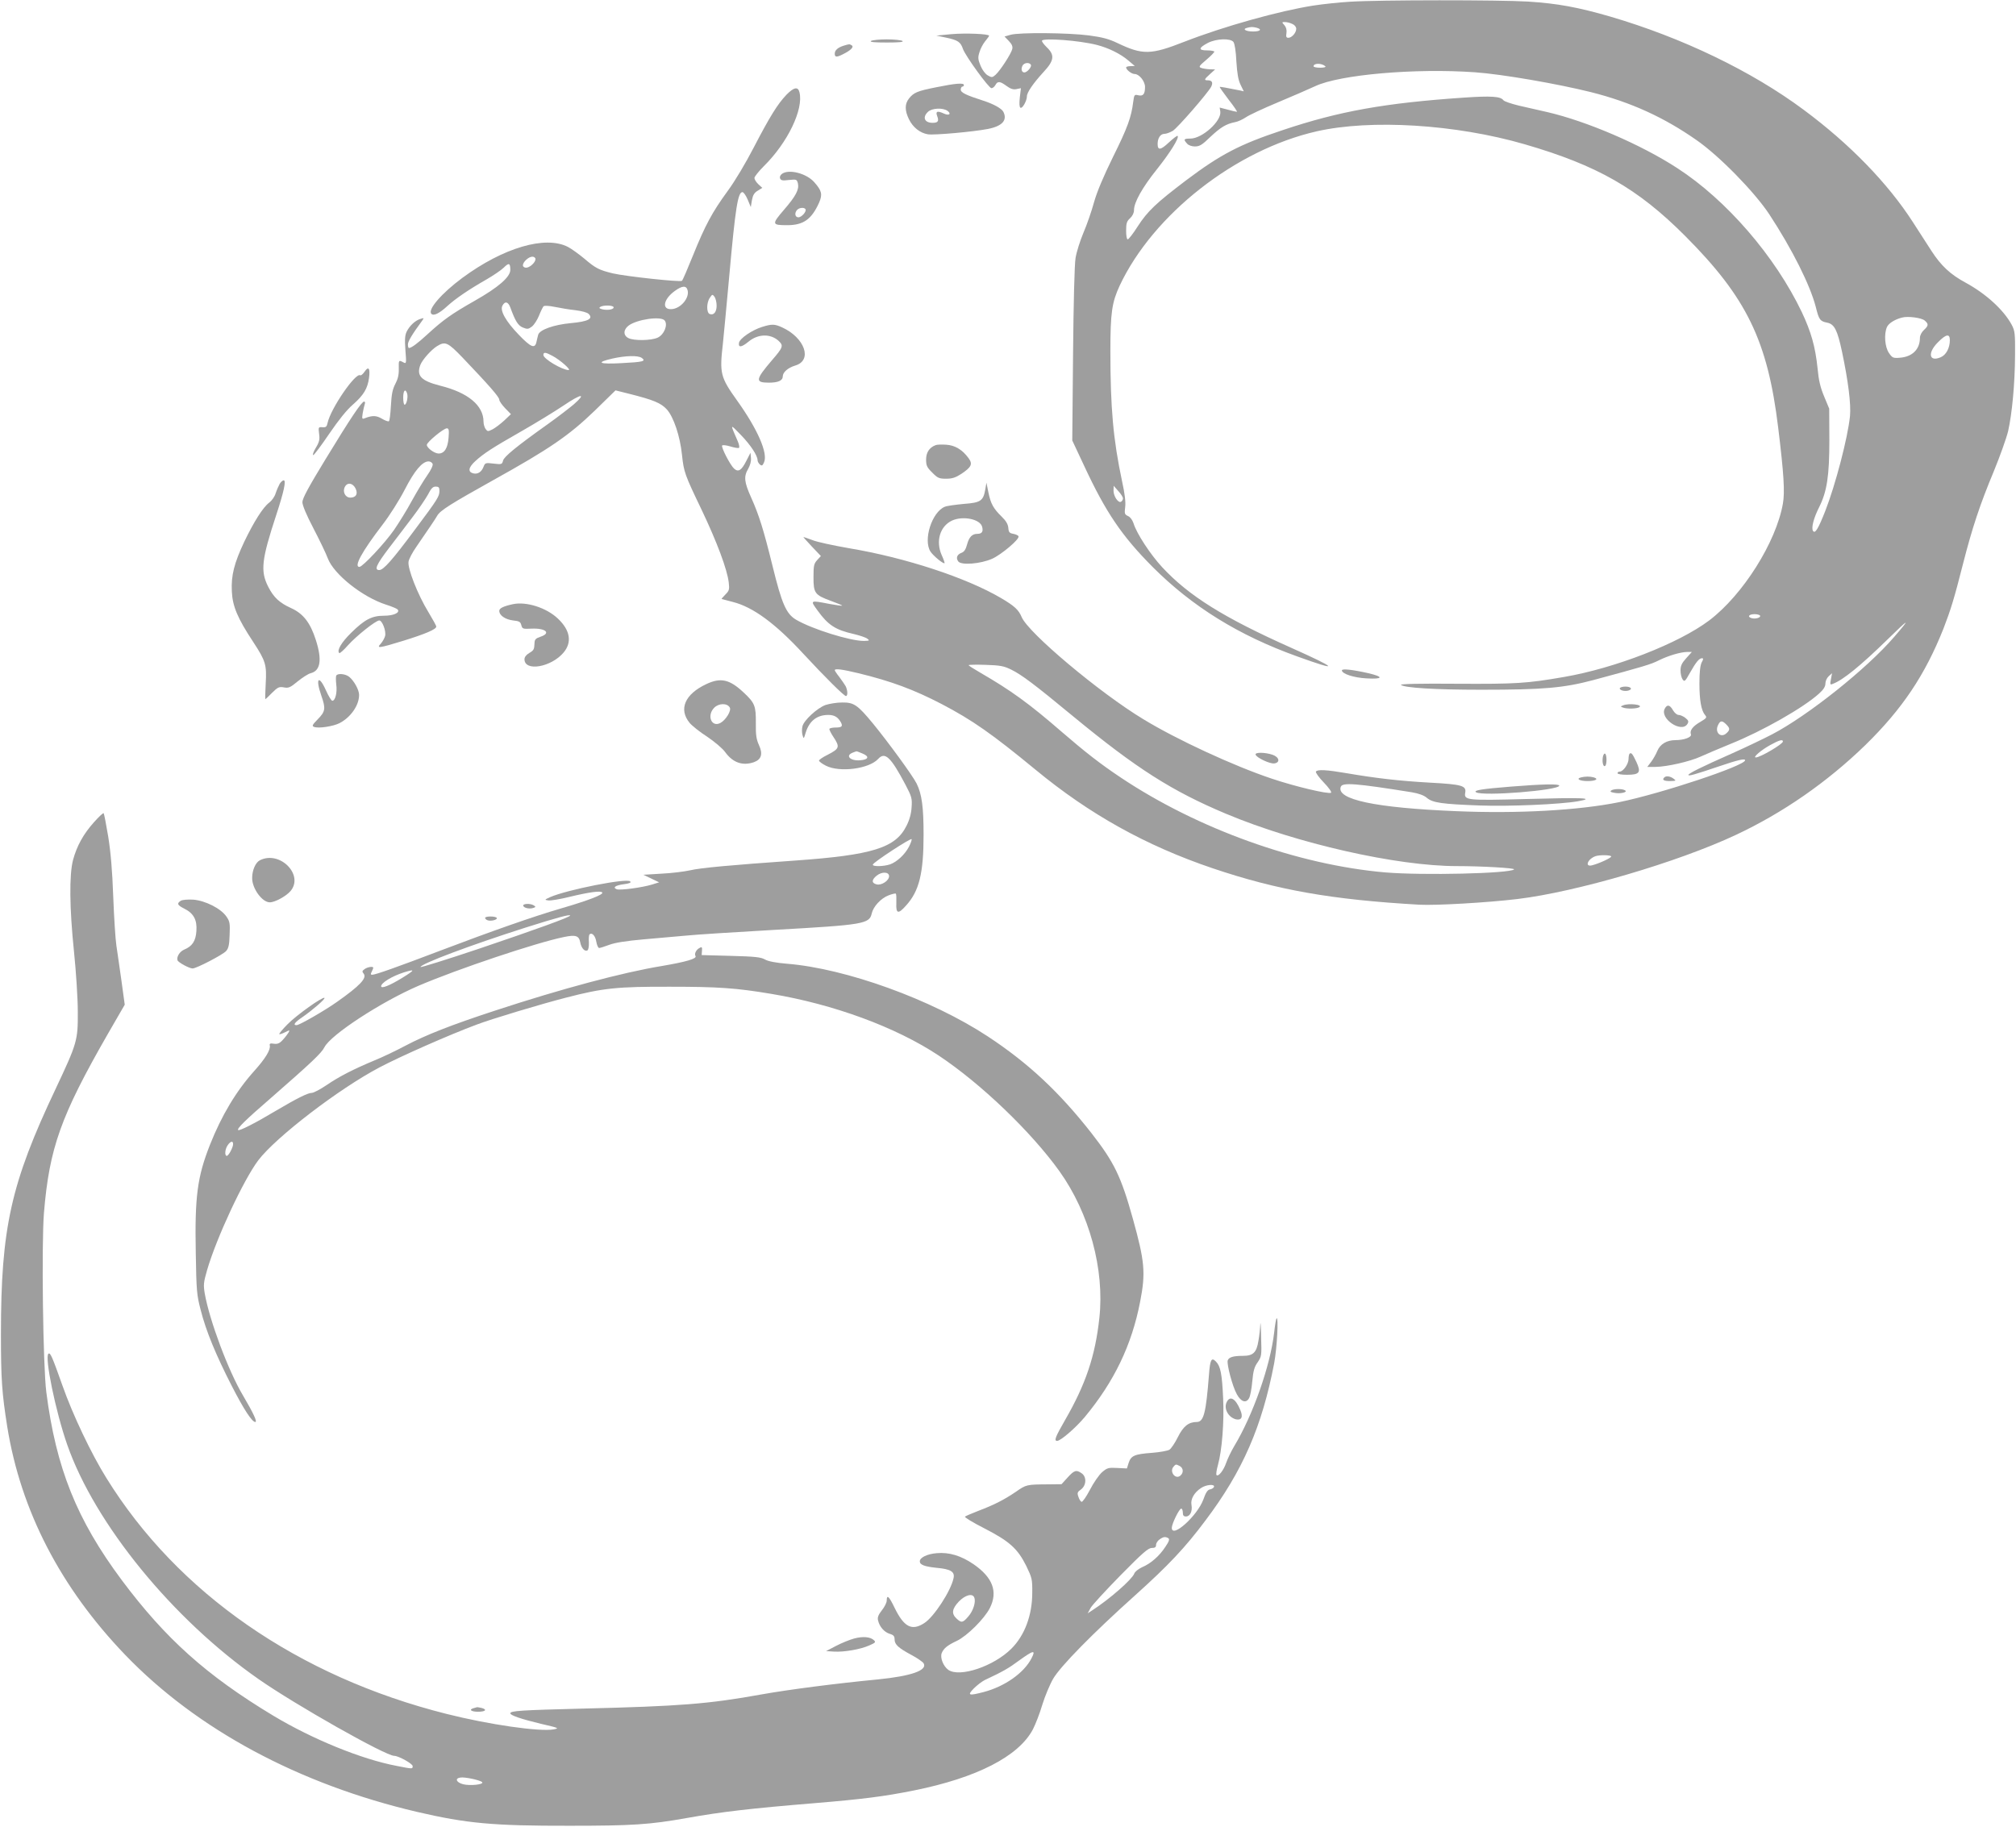
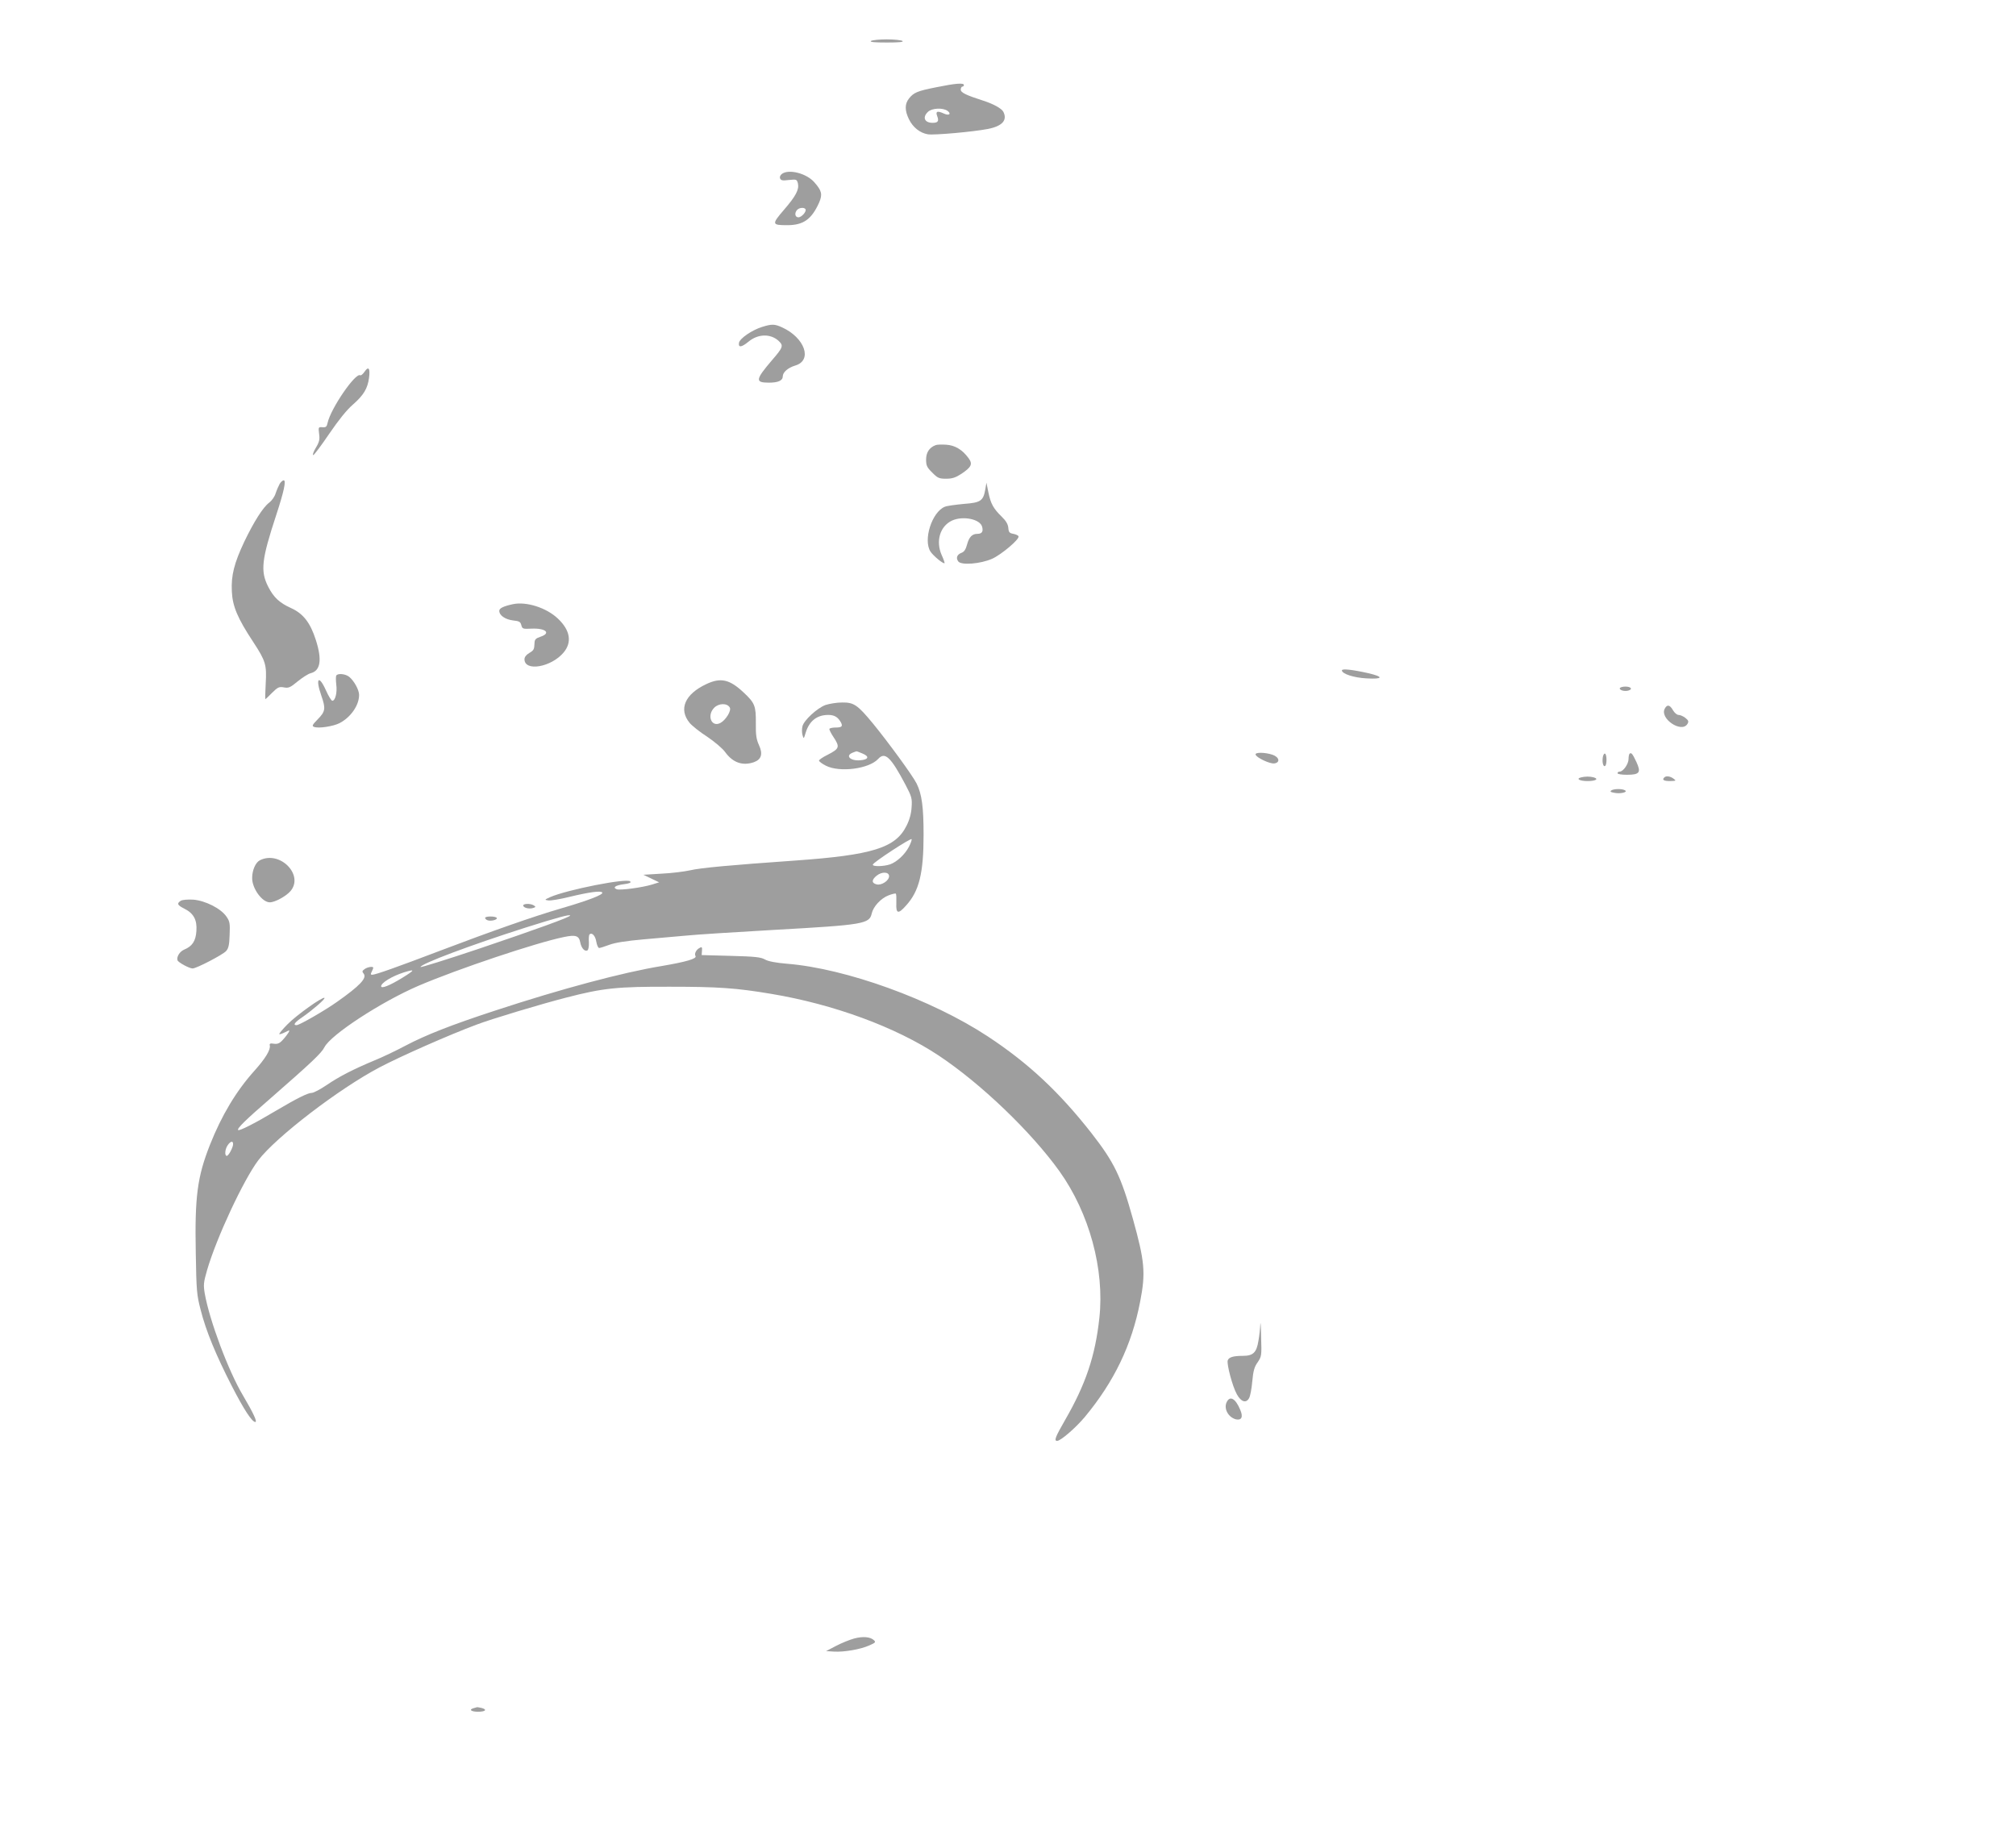
<svg xmlns="http://www.w3.org/2000/svg" version="1.0" width="1280pt" height="1160pt" viewBox="0 0 1280 1160" preserveAspectRatio="xMidYMid meet">
  <g transform="translate(0,1160) scale(0.1,-0.1)" fill="#9e9e9e" stroke="none">
-     <path d="M8571 11589 c-68 -4 -171 -15 -230 -24 -219 -34 -572 -133 -821 -230 -214 -84 -265 -85 -426 -8 -54 26 -97 37 -180 48 -128 17 -442 20 -498 4 l-38 -11 27 -28 c20 -21 26 -35 22 -52 -8 -31 -77 -137 -106 -163 -20 -18 -25 -18 -49 -4 -15 8 -35 34 -46 61 -17 41 -18 53 -7 87 6 22 23 53 36 69 14 17 25 32 25 35 0 12 -151 18 -240 10 l-95 -9 62 -13 c75 -16 92 -27 107 -72 17 -46 164 -249 181 -249 8 0 19 9 25 20 14 26 29 25 71 -6 25 -18 42 -24 62 -20 l29 6 -7 -59 c-4 -37 -3 -61 4 -65 12 -8 41 44 41 72 0 25 40 83 106 155 68 73 72 108 19 158 -18 18 -32 36 -29 41 11 18 237 1 347 -27 75 -19 152 -57 202 -100 l40 -34 -27 -1 c-16 0 -28 -4 -28 -8 0 -15 35 -42 54 -42 29 0 66 -46 66 -82 0 -46 -12 -60 -43 -53 -24 6 -26 4 -32 -42 -12 -97 -36 -164 -128 -349 -61 -124 -103 -224 -121 -289 -15 -55 -45 -142 -67 -193 -21 -50 -44 -122 -50 -160 -7 -39 -13 -291 -16 -613 l-5 -546 75 -160 c138 -297 240 -447 436 -644 251 -251 546 -434 916 -567 276 -100 262 -79 -36 54 -428 191 -650 329 -820 512 -75 81 -163 215 -182 279 -7 21 -21 40 -35 46 -22 10 -23 16 -18 57 4 30 -2 84 -20 165 -56 264 -74 464 -74 825 0 245 10 310 59 416 213 453 736 863 1251 980 344 78 882 45 1320 -82 462 -134 719 -281 1020 -583 390 -391 523 -665 590 -1216 36 -294 43 -410 30 -483 -43 -245 -254 -580 -468 -742 -194 -146 -597 -303 -922 -359 -237 -41 -304 -45 -680 -43 -233 2 -361 -1 -355 -7 19 -19 220 -31 509 -31 395 0 522 11 711 61 323 87 367 100 418 126 59 29 138 53 181 53 l28 0 -36 -40 c-28 -31 -36 -48 -36 -78 0 -21 6 -46 13 -56 12 -17 16 -14 46 40 39 69 59 94 77 94 10 0 10 -6 -2 -27 -9 -19 -14 -61 -14 -133 0 -109 12 -173 36 -201 13 -15 10 -19 -30 -43 -49 -28 -69 -56 -60 -79 7 -18 -43 -37 -98 -37 -55 0 -97 -25 -115 -68 -8 -20 -26 -52 -39 -69 l-25 -33 53 0 c72 1 218 34 287 66 31 14 117 51 191 81 201 81 459 228 559 318 29 26 41 45 41 65 0 15 9 35 21 46 l21 19 -7 -38 c-7 -34 -5 -37 11 -30 64 23 178 116 348 282 140 137 150 141 43 17 -172 -201 -550 -502 -777 -620 -58 -30 -171 -84 -252 -120 -199 -88 -278 -128 -278 -137 0 -9 39 2 190 53 123 42 170 53 170 40 0 -34 -531 -211 -800 -266 -256 -52 -645 -74 -1037 -57 -511 21 -761 74 -730 155 11 28 95 22 450 -35 46 -8 77 -19 97 -36 37 -31 95 -39 333 -48 190 -7 512 7 627 27 116 21 26 24 -333 14 -371 -10 -393 -8 -384 40 8 45 -21 53 -224 64 -195 11 -342 28 -529 60 -128 22 -186 25 -195 10 -3 -6 19 -37 50 -69 32 -33 52 -62 46 -65 -16 -11 -234 41 -378 90 -239 80 -601 247 -814 377 -278 168 -730 548 -772 648 -19 46 -46 71 -131 121 -221 130 -608 257 -967 317 -97 17 -201 39 -230 51 -30 11 -56 20 -58 20 -2 0 22 -27 54 -61 l57 -60 -23 -25 c-21 -23 -24 -35 -24 -109 0 -102 8 -113 111 -151 41 -15 73 -28 71 -30 -2 -2 -38 3 -81 11 -124 24 -123 24 -75 -42 67 -93 114 -123 229 -149 38 -9 77 -22 87 -30 16 -12 14 -13 -23 -14 -87 0 -328 75 -430 135 -62 37 -90 100 -149 341 -57 231 -86 324 -136 435 -44 98 -48 133 -18 183 12 22 19 47 17 68 l-3 33 -25 -49 c-32 -64 -52 -76 -79 -52 -25 23 -83 135 -76 147 3 4 26 2 52 -6 26 -8 50 -12 55 -9 4 3 1 21 -7 40 -51 117 -52 115 19 42 62 -64 106 -131 106 -161 0 -8 7 -20 15 -27 12 -10 17 -7 26 14 26 57 -40 209 -170 391 -108 151 -113 173 -91 365 5 47 23 238 40 425 39 435 55 535 84 535 7 0 22 -21 33 -47 l20 -48 7 43 c6 33 15 48 37 61 l29 18 -25 23 c-14 13 -25 31 -25 40 0 8 27 42 60 75 151 149 253 361 226 469 -9 38 -36 32 -83 -16 -56 -59 -104 -136 -207 -334 -50 -97 -120 -215 -166 -277 -99 -136 -142 -216 -220 -409 -34 -84 -65 -157 -70 -161 -9 -10 -358 28 -439 47 -87 21 -110 33 -179 92 -36 30 -83 64 -106 76 -144 74 -411 -5 -671 -197 -131 -97 -222 -202 -196 -228 15 -15 51 3 103 51 52 47 134 103 246 167 45 26 95 60 111 76 32 32 41 29 41 -15 0 -45 -76 -111 -226 -196 -148 -84 -201 -122 -299 -212 -63 -58 -103 -88 -119 -88 -3 0 -6 10 -6 23 0 19 26 63 90 150 13 19 13 19 -10 12 -32 -9 -68 -42 -87 -79 -12 -24 -14 -49 -9 -119 7 -86 6 -88 -13 -78 -30 16 -30 15 -29 -41 1 -38 -6 -66 -22 -96 -18 -34 -24 -66 -28 -138 -3 -52 -8 -97 -13 -99 -4 -3 -24 4 -44 16 -35 21 -61 22 -109 3 -17 -7 -19 -4 -13 33 4 23 10 48 13 57 3 9 2 16 -4 16 -16 0 -86 -105 -245 -366 -108 -177 -147 -249 -147 -273 0 -20 26 -82 70 -166 39 -75 80 -160 91 -190 38 -102 221 -247 371 -295 38 -12 71 -26 74 -32 13 -20 -29 -38 -88 -38 -77 0 -123 -24 -209 -109 -61 -60 -92 -112 -75 -128 3 -4 29 19 56 50 53 59 176 157 198 157 19 0 45 -68 37 -99 -4 -14 -16 -36 -27 -48 -30 -32 -14 -30 143 18 142 44 209 73 209 90 0 6 -23 47 -50 92 -67 109 -134 279 -126 321 3 17 25 59 49 93 72 105 122 178 133 198 18 33 87 76 354 225 360 200 482 284 645 441 l133 130 84 -21 c159 -40 204 -59 242 -100 43 -48 84 -170 96 -288 12 -111 17 -125 126 -352 96 -202 161 -375 171 -459 5 -44 3 -52 -21 -76 -15 -15 -26 -28 -24 -29 2 -1 33 -9 69 -18 129 -32 272 -137 449 -329 139 -150 259 -269 271 -269 13 0 11 37 -2 63 -7 12 -25 38 -40 58 -16 20 -29 40 -29 43 0 12 46 6 150 -19 210 -51 354 -105 529 -196 195 -102 319 -189 596 -417 343 -283 700 -482 1125 -626 409 -138 752 -199 1310 -231 103 -6 434 13 625 36 374 45 1018 234 1386 407 299 140 580 335 823 571 234 229 378 444 495 738 46 119 68 189 125 414 58 227 107 375 195 586 39 95 80 210 91 255 25 111 43 300 44 483 1 137 -1 154 -21 192 -51 95 -164 198 -293 268 -98 53 -156 108 -217 202 -28 43 -81 125 -118 183 -160 248 -401 496 -692 712 -332 247 -773 459 -1230 593 -204 59 -333 83 -521 95 -180 11 -946 11 -1131 -1z m-366 -141 c15 -6 25 -19 25 -31 0 -25 -28 -57 -50 -57 -13 0 -16 7 -12 30 3 20 -2 37 -13 50 -17 19 -17 20 3 20 12 0 33 -5 47 -12z m-227 -24 c37 -10 25 -24 -22 -24 -46 0 -70 15 -39 23 27 7 36 7 61 1z m-147 -90 c8 -10 16 -58 19 -124 5 -78 12 -119 27 -149 l20 -41 -21 5 c-84 17 -129 25 -132 23 -1 -2 24 -38 57 -81 33 -42 57 -77 52 -77 -4 0 -31 6 -59 14 l-50 13 4 -26 c8 -60 -115 -171 -190 -171 -42 0 -46 -5 -21 -32 9 -11 30 -18 50 -18 29 0 46 10 96 59 67 63 102 84 157 95 19 3 51 18 70 31 20 14 110 56 201 94 91 38 199 85 240 104 155 73 633 115 1014 88 172 -12 523 -73 736 -126 254 -64 464 -160 671 -305 144 -100 367 -328 461 -470 145 -221 260 -450 296 -590 20 -81 27 -90 72 -99 46 -9 65 -47 94 -183 40 -189 58 -335 51 -410 -14 -138 -92 -436 -157 -603 -45 -114 -65 -147 -78 -126 -12 19 5 83 39 150 50 100 65 199 65 426 l-1 200 -32 77 c-24 57 -35 103 -42 180 -14 136 -41 231 -100 356 -169 354 -478 712 -790 914 -230 150 -575 298 -825 356 -49 11 -130 30 -180 41 -49 12 -95 27 -100 35 -18 24 -77 28 -252 16 -499 -34 -791 -86 -1148 -206 -275 -91 -396 -155 -614 -319 -190 -144 -245 -196 -307 -292 -29 -46 -58 -83 -64 -83 -6 0 -10 24 -10 55 0 47 4 60 25 79 16 15 25 34 25 52 0 49 53 144 147 261 85 107 141 198 130 210 -3 3 -28 -16 -56 -42 -52 -49 -71 -51 -71 -9 0 37 18 64 43 64 12 0 36 9 53 19 30 18 221 238 244 280 13 26 6 41 -21 41 -26 0 -24 6 14 40 l32 29 -35 1 c-19 1 -44 5 -54 9 -17 6 -12 13 33 51 28 24 51 47 51 52 0 4 -21 8 -46 8 -57 0 -55 16 6 48 54 27 141 30 161 6z m-1286 -145 c8 -12 -23 -49 -41 -49 -17 0 -23 21 -12 43 10 19 43 23 53 6z m1870 -10 c5 -5 -8 -9 -33 -9 -23 0 -42 4 -42 9 0 21 52 21 75 0z m-5015 -1224 c0 -22 -37 -55 -60 -55 -11 0 -20 7 -20 15 0 22 37 55 60 55 11 0 20 -7 20 -15z m966 -199 c12 -49 -44 -115 -101 -119 -65 -5 -54 62 19 115 48 35 74 36 82 4z m184 -97 c0 -40 -18 -63 -44 -53 -21 8 -21 72 1 103 15 23 17 23 30 6 7 -11 13 -35 13 -56z m-1310 -11 c32 -88 49 -115 80 -128 28 -11 34 -11 57 6 14 11 34 42 45 69 11 28 24 54 29 60 6 5 32 4 72 -4 34 -7 93 -17 131 -21 40 -5 75 -14 84 -24 30 -30 -4 -48 -114 -58 -108 -10 -198 -42 -207 -74 -3 -11 -8 -31 -11 -46 -10 -44 -35 -34 -112 46 -83 86 -121 154 -104 185 16 30 36 26 50 -11z m655 3 c8 -14 -31 -23 -67 -16 -22 5 -27 9 -17 16 19 12 76 11 84 0z m8326 -87 c25 -22 24 -32 -6 -60 -14 -13 -25 -34 -25 -49 0 -74 -49 -122 -131 -127 -39 -3 -45 0 -66 31 -26 38 -32 121 -12 165 11 23 48 47 94 59 37 11 127 -1 146 -19z m-8001 1 c22 -27 -3 -90 -44 -109 -41 -19 -150 -21 -186 -3 -34 17 -33 54 2 80 53 39 204 61 228 32z m8160 -125 c0 -50 -24 -95 -59 -109 -73 -31 -84 28 -17 95 52 53 76 57 76 14z m-9442 -112 c165 -173 232 -249 232 -266 0 -9 17 -33 37 -54 l37 -38 -42 -40 c-24 -22 -57 -47 -74 -56 -30 -15 -32 -15 -45 2 -7 10 -13 31 -13 46 0 103 -98 185 -276 229 -121 31 -151 63 -125 132 13 33 69 96 106 119 52 32 68 25 163 -74z m570 12 c49 -26 121 -90 102 -90 -41 1 -160 71 -160 96 0 19 14 18 58 -6z m567 -13 c28 -21 9 -26 -129 -33 -143 -8 -167 4 -58 29 85 19 163 21 187 4z m-1490 -226 c7 -23 -4 -71 -16 -71 -5 0 -9 20 -9 45 0 46 14 60 25 26z m1059 -68 c-27 -23 -101 -80 -164 -125 -201 -143 -280 -208 -286 -233 -6 -24 -9 -25 -60 -19 -50 6 -54 5 -63 -18 -13 -35 -37 -51 -66 -44 -36 9 -31 38 13 78 55 50 108 84 292 189 91 52 212 126 270 165 111 75 146 79 64 7z m-796 -213 c-5 -65 -26 -100 -63 -100 -27 0 -75 36 -75 55 0 17 106 105 127 105 13 0 15 -11 11 -60z m-101 -166 c3 -9 -10 -38 -34 -72 -22 -31 -66 -104 -98 -162 -31 -58 -83 -141 -113 -185 -60 -86 -200 -235 -220 -235 -37 0 15 96 146 267 47 61 108 158 142 224 61 119 111 179 151 179 11 0 22 -7 26 -16z m-489 -157 c16 -34 2 -57 -34 -57 -32 0 -51 38 -34 69 16 30 51 24 68 -12z m532 -13 c0 -36 -8 -50 -153 -244 -145 -195 -202 -260 -229 -260 -34 0 -18 35 62 140 44 58 112 146 150 197 39 51 82 115 97 142 20 39 31 51 49 51 19 0 24 -5 24 -26z m4340 -49 c0 -7 -5 -17 -12 -21 -17 -11 -48 34 -48 70 l1 31 29 -33 c17 -18 30 -39 30 -47z m4045 -744 c7 -13 -30 -24 -55 -16 -28 9 -15 25 20 25 16 0 31 -4 35 -9z m-4755 -343 c67 -33 147 -93 395 -298 402 -331 625 -473 970 -618 448 -188 1083 -332 1466 -332 154 0 371 -12 362 -21 -27 -26 -580 -39 -818 -19 -555 48 -1191 276 -1680 603 -129 86 -226 162 -372 288 -212 184 -325 265 -520 378 -40 23 -73 44 -73 47 0 3 48 4 108 2 92 -3 115 -7 162 -30z m4540 -348 c24 -24 25 -34 4 -54 -38 -38 -81 4 -54 53 13 26 25 26 50 1z m360 -109 c0 -16 -144 -101 -172 -101 -21 0 34 47 92 79 56 31 80 38 80 22z m-1090 -730 c0 -9 -78 -45 -122 -56 -48 -12 -28 40 22 58 25 9 100 8 100 -2z" />
    <path d="M5530 11340 c-10 -7 22 -10 100 -10 78 0 110 3 100 10 -8 5 -53 10 -100 10 -47 0 -92 -5 -100 -10z" />
-     <path d="M5357 11310 c-38 -12 -57 -29 -57 -51 0 -23 12 -24 53 -3 50 25 70 46 55 56 -15 9 -14 9 -51 -2z" />
    <path d="M5945 11046 c-122 -24 -144 -34 -174 -72 -27 -34 -27 -76 0 -131 25 -52 71 -88 121 -96 41 -6 287 16 380 34 92 18 126 56 98 110 -12 21 -63 49 -125 69 -112 36 -145 52 -145 71 0 10 5 19 10 19 6 0 10 5 10 10 0 15 -53 11 -175 -14z m71 -150 c26 -19 10 -32 -21 -18 -43 20 -56 16 -45 -14 13 -33 6 -44 -29 -44 -51 0 -66 35 -29 70 26 24 94 27 124 6z" />
    <path d="M4965 10496 c-11 -8 -16 -20 -12 -29 5 -13 16 -15 56 -10 48 5 50 4 57 -21 9 -39 -12 -80 -89 -169 -78 -91 -77 -97 21 -97 103 0 155 37 203 144 22 52 17 75 -31 129 -49 56 -161 85 -205 53z m149 -224 c9 -14 -24 -52 -45 -52 -22 0 -26 29 -7 48 14 14 44 16 52 4z" />
    <path d="M4839 9524 c-65 -20 -143 -74 -147 -101 -5 -32 16 -29 60 7 61 51 141 52 192 5 32 -30 28 -41 -43 -123 -105 -123 -108 -142 -19 -142 58 0 88 13 88 40 0 26 33 55 80 69 110 33 60 176 -84 242 -48 22 -66 22 -127 3z" />
    <path d="M2315 9240 c-11 -16 -23 -26 -28 -23 -30 18 -187 -211 -207 -302 -5 -25 -11 -30 -33 -28 -26 2 -26 0 -21 -41 5 -36 2 -52 -21 -90 -15 -25 -22 -46 -16 -46 5 0 51 61 101 135 61 89 112 153 152 187 67 59 92 101 101 168 8 61 -3 77 -28 40z" />
    <path d="M5940 8773 c-40 -15 -60 -47 -60 -91 0 -38 5 -50 39 -83 34 -35 44 -39 88 -39 39 0 60 7 97 31 64 43 73 62 46 99 -39 54 -87 83 -143 86 -29 2 -59 1 -67 -3z" />
    <path d="M1776 8528 c-7 -13 -19 -40 -26 -61 -6 -21 -25 -47 -41 -59 -39 -29 -97 -121 -158 -248 -64 -136 -84 -213 -79 -315 4 -94 36 -171 136 -322 79 -121 86 -144 79 -265 -3 -54 -4 -98 -2 -98 1 0 21 18 43 41 36 36 45 39 74 34 30 -6 41 -1 88 38 31 25 68 49 83 52 62 16 73 85 32 212 -35 109 -80 167 -158 202 -73 33 -110 68 -144 135 -51 100 -42 173 51 456 49 149 64 220 47 220 -6 0 -17 -10 -25 -22z" />
    <path d="M6256 8493 c-13 -74 -29 -85 -137 -93 -52 -5 -106 -12 -120 -18 -82 -33 -139 -211 -91 -285 18 -27 82 -80 89 -73 2 1 -6 25 -18 51 -39 88 -11 183 65 219 69 32 180 10 192 -40 8 -30 -2 -44 -30 -44 -34 0 -53 -20 -66 -68 -8 -30 -18 -46 -34 -52 -30 -11 -38 -33 -22 -55 19 -26 142 -16 216 17 59 27 173 123 167 142 -2 6 -17 13 -33 16 -24 4 -30 10 -32 38 -2 23 -15 45 -41 70 -54 53 -70 82 -85 153 l-13 64 -7 -42z" />
    <path d="M3255 7763 c-60 -13 -85 -26 -85 -42 0 -29 38 -55 88 -61 39 -4 47 -9 52 -30 6 -23 10 -25 64 -22 92 4 127 -29 56 -52 -27 -9 -35 -17 -36 -36 -2 -45 -4 -49 -34 -67 -19 -11 -30 -26 -30 -39 0 -81 171 -51 249 43 54 65 41 141 -36 214 -73 70 -202 111 -288 92z" />
    <path d="M8520 7343 c0 -22 76 -47 158 -51 104 -6 109 10 10 33 -102 23 -168 30 -168 18z" />
    <path d="M2135 7310 c-3 -5 -3 -31 0 -57 7 -50 -6 -103 -25 -103 -6 0 -24 29 -40 65 -46 103 -69 79 -30 -32 29 -83 26 -101 -22 -150 -35 -36 -39 -43 -24 -49 28 -11 121 3 162 24 71 37 124 113 124 179 0 32 -32 90 -63 115 -24 19 -72 24 -82 8z" />
    <path d="M4485 7256 c-137 -64 -178 -160 -106 -247 15 -18 65 -58 112 -88 47 -32 97 -74 114 -98 48 -66 110 -88 182 -63 47 17 58 52 32 108 -17 38 -21 64 -20 140 1 108 -6 128 -77 194 -89 84 -146 97 -237 54z m148 -148 c13 -19 -24 -80 -59 -99 -57 -30 -88 48 -39 97 29 29 81 30 98 2z" />
    <path d="M10285 7231 c-7 -13 30 -24 55 -16 28 9 15 25 -20 25 -16 0 -31 -4 -35 -9z" />
    <path d="M5241 7123 c-52 -19 -137 -97 -146 -135 -4 -16 -4 -40 0 -55 8 -27 8 -27 21 16 23 73 71 111 143 111 39 0 62 -14 81 -49 12 -24 4 -31 -36 -31 -18 0 -35 -4 -38 -8 -2 -4 9 -27 25 -51 43 -65 40 -75 -38 -115 -29 -14 -53 -31 -53 -36 0 -5 19 -20 43 -32 87 -45 275 -21 333 43 43 47 80 12 174 -166 38 -73 42 -85 38 -140 -2 -40 -13 -81 -32 -118 -69 -141 -215 -187 -711 -222 -399 -28 -599 -46 -665 -62 -36 -8 -117 -18 -180 -21 l-115 -7 50 -24 50 -24 -45 -14 c-61 -19 -203 -38 -224 -30 -28 11 -9 25 45 32 37 5 48 10 40 18 -22 22 -401 -53 -508 -100 -37 -17 -37 -17 -11 -21 15 -2 74 8 131 22 133 32 203 41 211 28 8 -13 -88 -50 -266 -102 -172 -50 -439 -144 -763 -267 -273 -104 -411 -153 -432 -153 -10 0 -11 5 -3 19 5 11 10 22 10 25 0 11 -36 6 -55 -8 -16 -11 -17 -16 -6 -29 22 -28 -23 -76 -169 -179 -79 -56 -239 -148 -257 -148 -25 0 -12 18 40 53 64 45 144 114 137 120 -10 10 -177 -109 -233 -166 -32 -32 -56 -61 -54 -64 3 -2 19 3 37 12 30 15 31 15 22 -2 -6 -10 -22 -31 -37 -47 -20 -22 -33 -27 -56 -24 -23 4 -29 1 -26 -11 6 -27 -28 -83 -98 -161 -115 -128 -208 -283 -282 -470 -80 -203 -97 -328 -90 -688 4 -237 6 -265 31 -360 33 -132 97 -287 198 -484 76 -148 128 -228 149 -228 14 0 -12 56 -78 168 -93 156 -213 477 -243 648 -9 54 -8 70 15 149 60 206 231 572 325 697 112 147 510 453 770 590 135 71 443 207 615 271 94 36 410 131 570 172 235 61 325 70 660 69 304 0 420 -8 640 -45 398 -66 794 -212 1065 -392 268 -178 587 -484 767 -735 189 -265 287 -623 253 -932 -26 -240 -86 -420 -219 -650 -61 -106 -70 -130 -49 -130 22 0 117 82 175 151 187 225 299 458 352 733 36 184 29 256 -46 526 -75 269 -118 358 -262 543 -206 263 -403 447 -660 616 -356 234 -900 431 -1274 461 -71 6 -119 15 -140 27 -26 15 -64 19 -217 23 l-185 5 2 28 c2 23 -1 26 -16 17 -21 -11 -34 -37 -25 -51 10 -17 -60 -37 -212 -63 -250 -41 -639 -145 -1059 -283 -278 -91 -441 -155 -570 -223 -60 -32 -150 -75 -200 -95 -129 -54 -220 -100 -302 -156 -40 -27 -82 -49 -93 -49 -25 0 -90 -32 -229 -114 -132 -79 -231 -129 -239 -122 -9 9 48 65 203 199 262 229 326 289 345 327 40 79 360 288 597 390 250 107 748 274 925 310 74 15 94 8 102 -34 7 -37 29 -61 46 -51 6 4 10 26 9 51 -2 24 0 47 4 50 15 15 37 -8 43 -46 4 -22 12 -40 18 -40 6 0 35 9 64 20 37 14 107 25 220 35 92 8 214 19 272 24 58 6 308 22 555 36 572 32 605 38 620 105 10 43 57 95 106 114 23 9 44 14 47 11 3 -3 4 -30 3 -60 -3 -68 12 -72 62 -15 83 91 111 204 111 450 0 175 -11 257 -44 324 -26 52 -182 265 -277 381 -99 120 -122 135 -197 134 -34 0 -81 -8 -105 -16z m235 -308 c46 -19 39 -39 -15 -43 -62 -5 -96 29 -48 48 12 5 23 9 25 9 1 1 19 -6 38 -14z m295 -592 c-25 -49 -77 -97 -120 -112 -42 -14 -114 -15 -109 -1 5 16 243 171 246 161 2 -5 -6 -27 -17 -48z m-126 -187 c0 -28 -48 -60 -79 -52 -33 8 -33 29 1 56 33 26 78 24 78 -4z m-2025 -250 c0 -10 -225 -91 -577 -210 -205 -69 -373 -121 -373 -117 0 20 317 139 665 250 208 66 285 86 285 77z m-1065 -395 c-81 -50 -135 -71 -135 -54 0 22 69 64 144 88 74 23 72 16 -9 -34z m-1075 -1056 c0 -22 -29 -75 -40 -75 -15 0 -12 43 6 68 18 26 34 29 34 7z" />
-     <path d="M10306 7121 c-18 -7 -18 -8 -2 -14 25 -10 88 -8 104 2 26 16 -65 27 -102 12z" />
    <path d="M10570 7100 c-34 -63 107 -158 144 -97 9 15 7 22 -13 38 -13 10 -32 19 -43 19 -11 0 -26 13 -36 30 -20 35 -37 38 -52 10z" />
    <path d="M7972 6808 c6 -20 90 -59 118 -56 40 5 33 40 -10 55 -48 16 -113 17 -108 1z" />
    <path d="M10177 6794 c-6 -32 2 -66 14 -58 12 7 12 71 0 78 -5 3 -11 -6 -14 -20z" />
    <path d="M10346 6813 c-3 -3 -6 -18 -6 -33 0 -31 -34 -80 -56 -80 -8 0 -14 -4 -14 -10 0 -6 26 -10 59 -10 81 0 92 14 61 81 -25 53 -33 63 -44 52z" />
    <path d="M10037 6663 c-33 -9 -6 -23 43 -23 52 0 74 14 37 24 -24 6 -53 6 -80 -1z" />
    <path d="M10567 6663 c-16 -15 -4 -23 36 -23 39 1 41 2 23 15 -21 16 -48 20 -59 8z" />
-     <path d="M9595 6605 c-188 -15 -243 -24 -223 -36 41 -27 528 12 528 42 0 12 -105 10 -305 -6z" />
    <path d="M10231 6581 c-10 -7 -6 -11 16 -15 38 -9 91 3 71 15 -17 11 -69 11 -87 0z" />
-     <path d="M596 6378 c-67 -75 -108 -150 -132 -238 -25 -94 -23 -306 6 -585 13 -126 24 -297 24 -380 1 -182 -4 -199 -141 -490 -284 -600 -347 -882 -347 -1555 0 -289 6 -375 40 -590 86 -534 339 -1022 749 -1449 455 -473 1102 -821 1853 -997 314 -73 482 -89 967 -88 401 0 509 7 745 49 224 40 405 61 818 95 300 25 435 42 624 80 399 80 666 217 756 388 16 31 44 102 60 157 17 55 48 129 69 165 47 80 251 288 522 531 209 188 316 301 445 474 236 313 359 596 436 998 18 96 29 299 15 285 -3 -3 -10 -43 -15 -89 -24 -211 -135 -526 -254 -723 -19 -32 -42 -80 -51 -106 -16 -47 -49 -89 -61 -77 -4 4 0 32 9 64 26 93 40 275 33 423 -7 157 -17 205 -46 234 -28 29 -37 12 -44 -84 -19 -243 -33 -300 -78 -300 -51 0 -85 -27 -119 -95 -18 -37 -43 -74 -54 -81 -11 -7 -61 -16 -112 -20 -110 -8 -132 -18 -147 -64 l-11 -35 -61 3 c-57 3 -64 1 -97 -27 -19 -17 -54 -67 -77 -112 -23 -44 -47 -78 -53 -76 -6 2 -15 16 -20 32 -9 25 -6 31 17 47 34 26 36 80 4 102 -34 24 -47 20 -89 -26 l-39 -43 -88 -1 c-134 -1 -136 -1 -203 -48 -77 -52 -139 -83 -239 -121 -41 -16 -79 -32 -83 -36 -5 -4 51 -38 124 -75 159 -82 210 -128 265 -238 36 -75 39 -84 38 -170 0 -143 -48 -271 -132 -355 -113 -113 -329 -185 -401 -135 -32 23 -53 77 -42 106 12 30 36 50 96 78 65 31 175 140 210 209 52 104 18 194 -104 278 -79 54 -155 77 -233 70 -62 -5 -108 -28 -108 -52 0 -22 30 -33 106 -41 91 -8 118 -25 108 -67 -17 -80 -123 -243 -184 -283 -80 -53 -130 -27 -190 96 -35 73 -50 87 -50 46 0 -13 -14 -41 -31 -62 -22 -28 -29 -45 -24 -64 9 -40 39 -74 73 -85 25 -7 32 -15 32 -36 0 -32 24 -54 108 -99 36 -19 70 -43 76 -52 27 -45 -79 -82 -293 -103 -269 -26 -569 -65 -736 -95 -338 -61 -518 -75 -1135 -90 -393 -10 -460 -14 -460 -30 0 -13 71 -37 196 -67 113 -26 117 -28 79 -35 -89 -16 -409 30 -679 98 -943 237 -1709 768 -2161 1499 -96 154 -214 403 -278 585 -66 186 -77 211 -89 204 -27 -17 45 -368 119 -579 176 -503 671 -1109 1215 -1488 233 -163 806 -487 861 -487 27 0 117 -50 117 -65 0 -19 1 -19 -101 1 -223 42 -536 170 -784 319 -425 256 -685 490 -962 861 -286 384 -417 711 -479 1194 -21 165 -31 937 -15 1137 34 412 107 617 405 1136 l108 187 -21 153 c-12 83 -26 184 -32 222 -6 39 -15 178 -20 310 -6 168 -16 283 -32 383 -13 78 -26 145 -29 148 -3 3 -31 -23 -62 -58z m6895 -4088 c23 -13 25 -43 3 -61 -31 -26 -70 25 -44 56 15 18 16 18 41 5z m217 -132 c-3 -7 -14 -14 -25 -16 -15 -2 -27 -19 -43 -65 -38 -103 -200 -249 -200 -179 0 25 47 122 60 122 5 0 10 -11 10 -25 0 -18 5 -25 20 -25 26 0 42 33 35 73 -7 37 17 79 61 108 33 22 88 26 82 7z m-290 -326 c9 -6 5 -20 -19 -55 -38 -58 -91 -105 -147 -129 -24 -11 -47 -29 -51 -42 -15 -37 -156 -161 -266 -232 l-29 -19 19 35 c11 19 97 112 190 207 139 141 175 173 198 173 20 0 27 5 27 19 0 11 10 27 22 35 25 18 37 19 56 8z m-1232 -377 c11 -28 -7 -85 -38 -120 -35 -41 -44 -42 -75 -13 -33 31 -29 61 15 108 41 42 87 54 98 25z m364 -384 c-47 -94 -171 -181 -305 -216 -96 -25 -105 -21 -62 23 20 20 51 44 69 53 117 55 152 75 218 124 91 66 108 70 80 16z m-3489 -788 c15 -15 -78 -25 -122 -13 -43 12 -52 37 -16 42 27 5 125 -16 138 -29z" />
    <path d="M1650 6137 c-27 -13 -49 -63 -49 -112 -1 -66 63 -155 112 -155 33 0 104 39 132 72 86 103 -69 259 -195 195z" />
    <path d="M1148 5880 c-27 -17 -22 -28 22 -50 60 -30 82 -72 77 -142 -4 -63 -26 -97 -77 -118 -29 -12 -50 -46 -43 -68 5 -14 75 -52 96 -52 24 0 191 87 212 110 16 17 21 39 23 104 3 72 1 85 -20 115 -35 52 -135 102 -211 108 -35 2 -70 -1 -79 -7z" />
    <path d="M3322 5848 c5 -15 42 -22 66 -13 14 5 14 7 2 15 -23 15 -72 12 -68 -2z" />
    <path d="M3080 5771 c0 -5 7 -12 16 -15 21 -8 65 4 58 15 -7 12 -74 12 -74 0z" />
    <path d="M8002 3190 c-1 -25 -6 -72 -12 -105 -12 -74 -33 -95 -99 -95 -62 0 -89 -9 -96 -29 -7 -24 30 -165 58 -215 27 -49 59 -59 78 -24 7 12 16 60 20 106 6 66 13 92 34 121 25 37 26 42 22 162 -1 68 -4 104 -5 79z" />
    <path d="M7790 2699 c-23 -41 7 -99 57 -112 36 -8 47 15 28 59 -29 71 -64 93 -85 53z" />
    <path d="M5423 1195 c-29 -8 -81 -29 -115 -47 l-63 -33 50 -3 c64 -4 168 14 224 39 39 17 43 21 30 33 -23 22 -70 26 -126 11z" />
    <path d="M3008 753 c-34 -9 -17 -23 27 -23 48 0 60 14 23 24 -13 3 -25 5 -28 5 -3 -1 -13 -3 -22 -6z" />
  </g>
</svg>